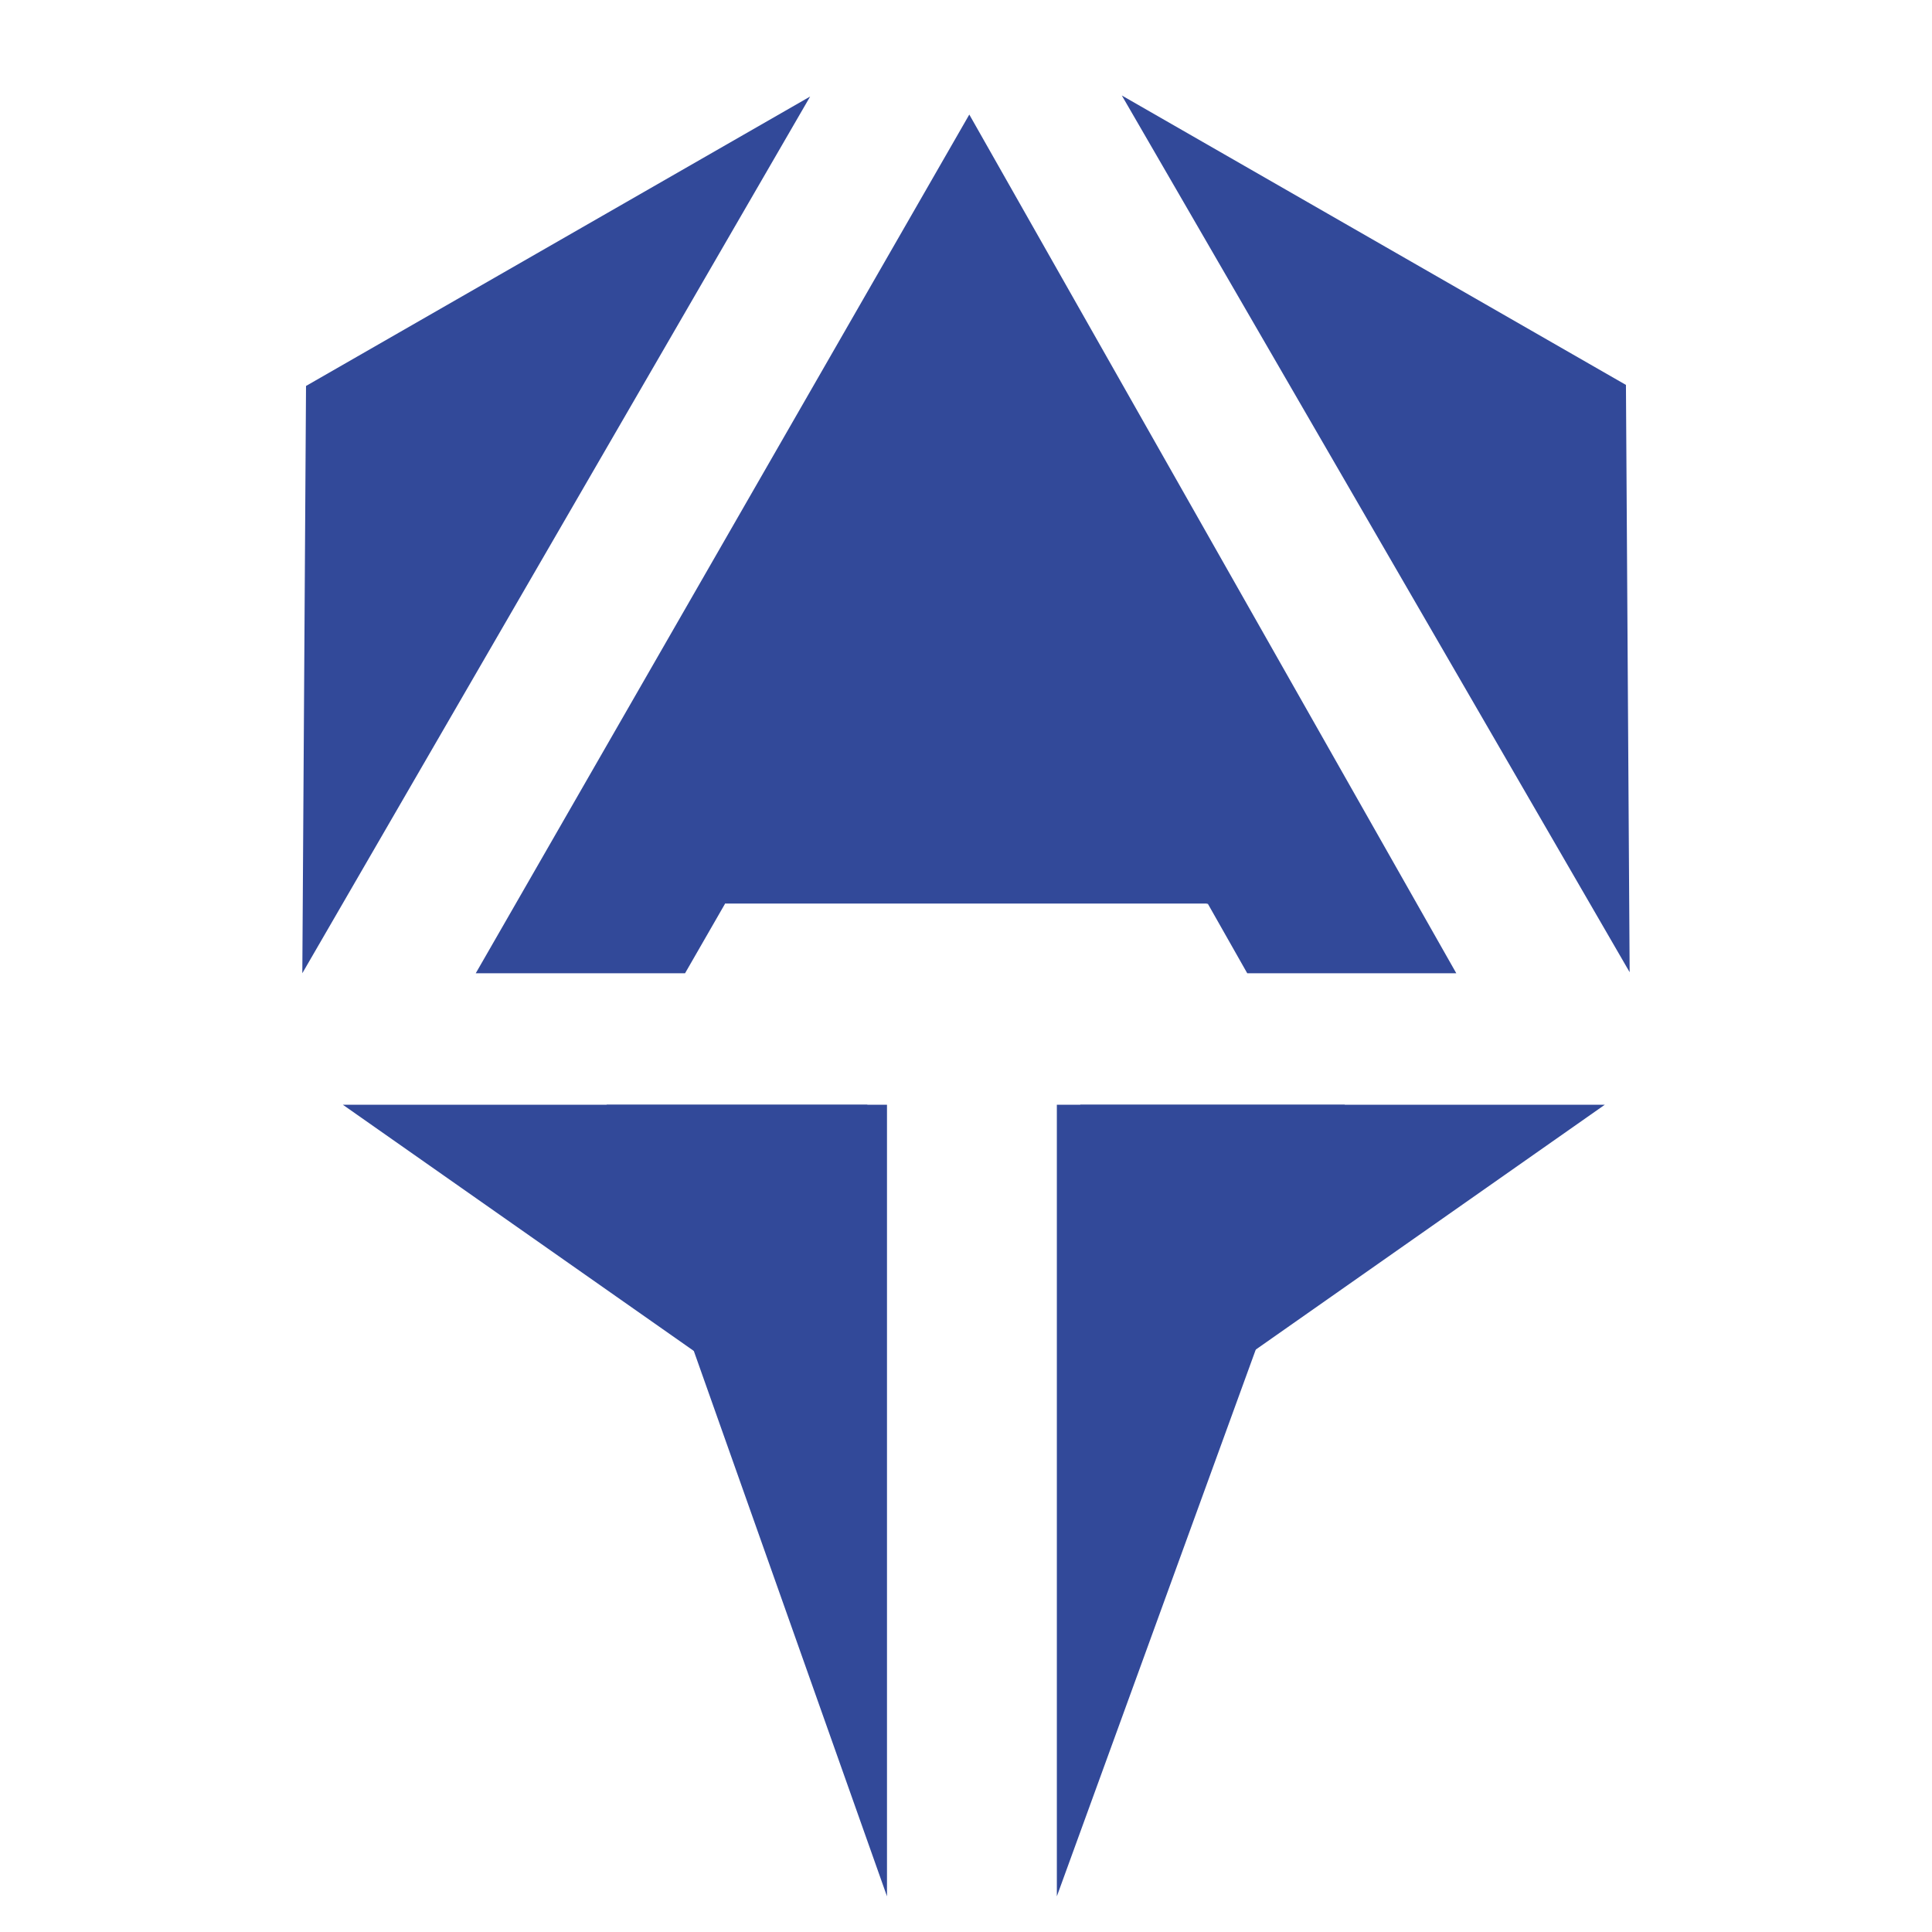
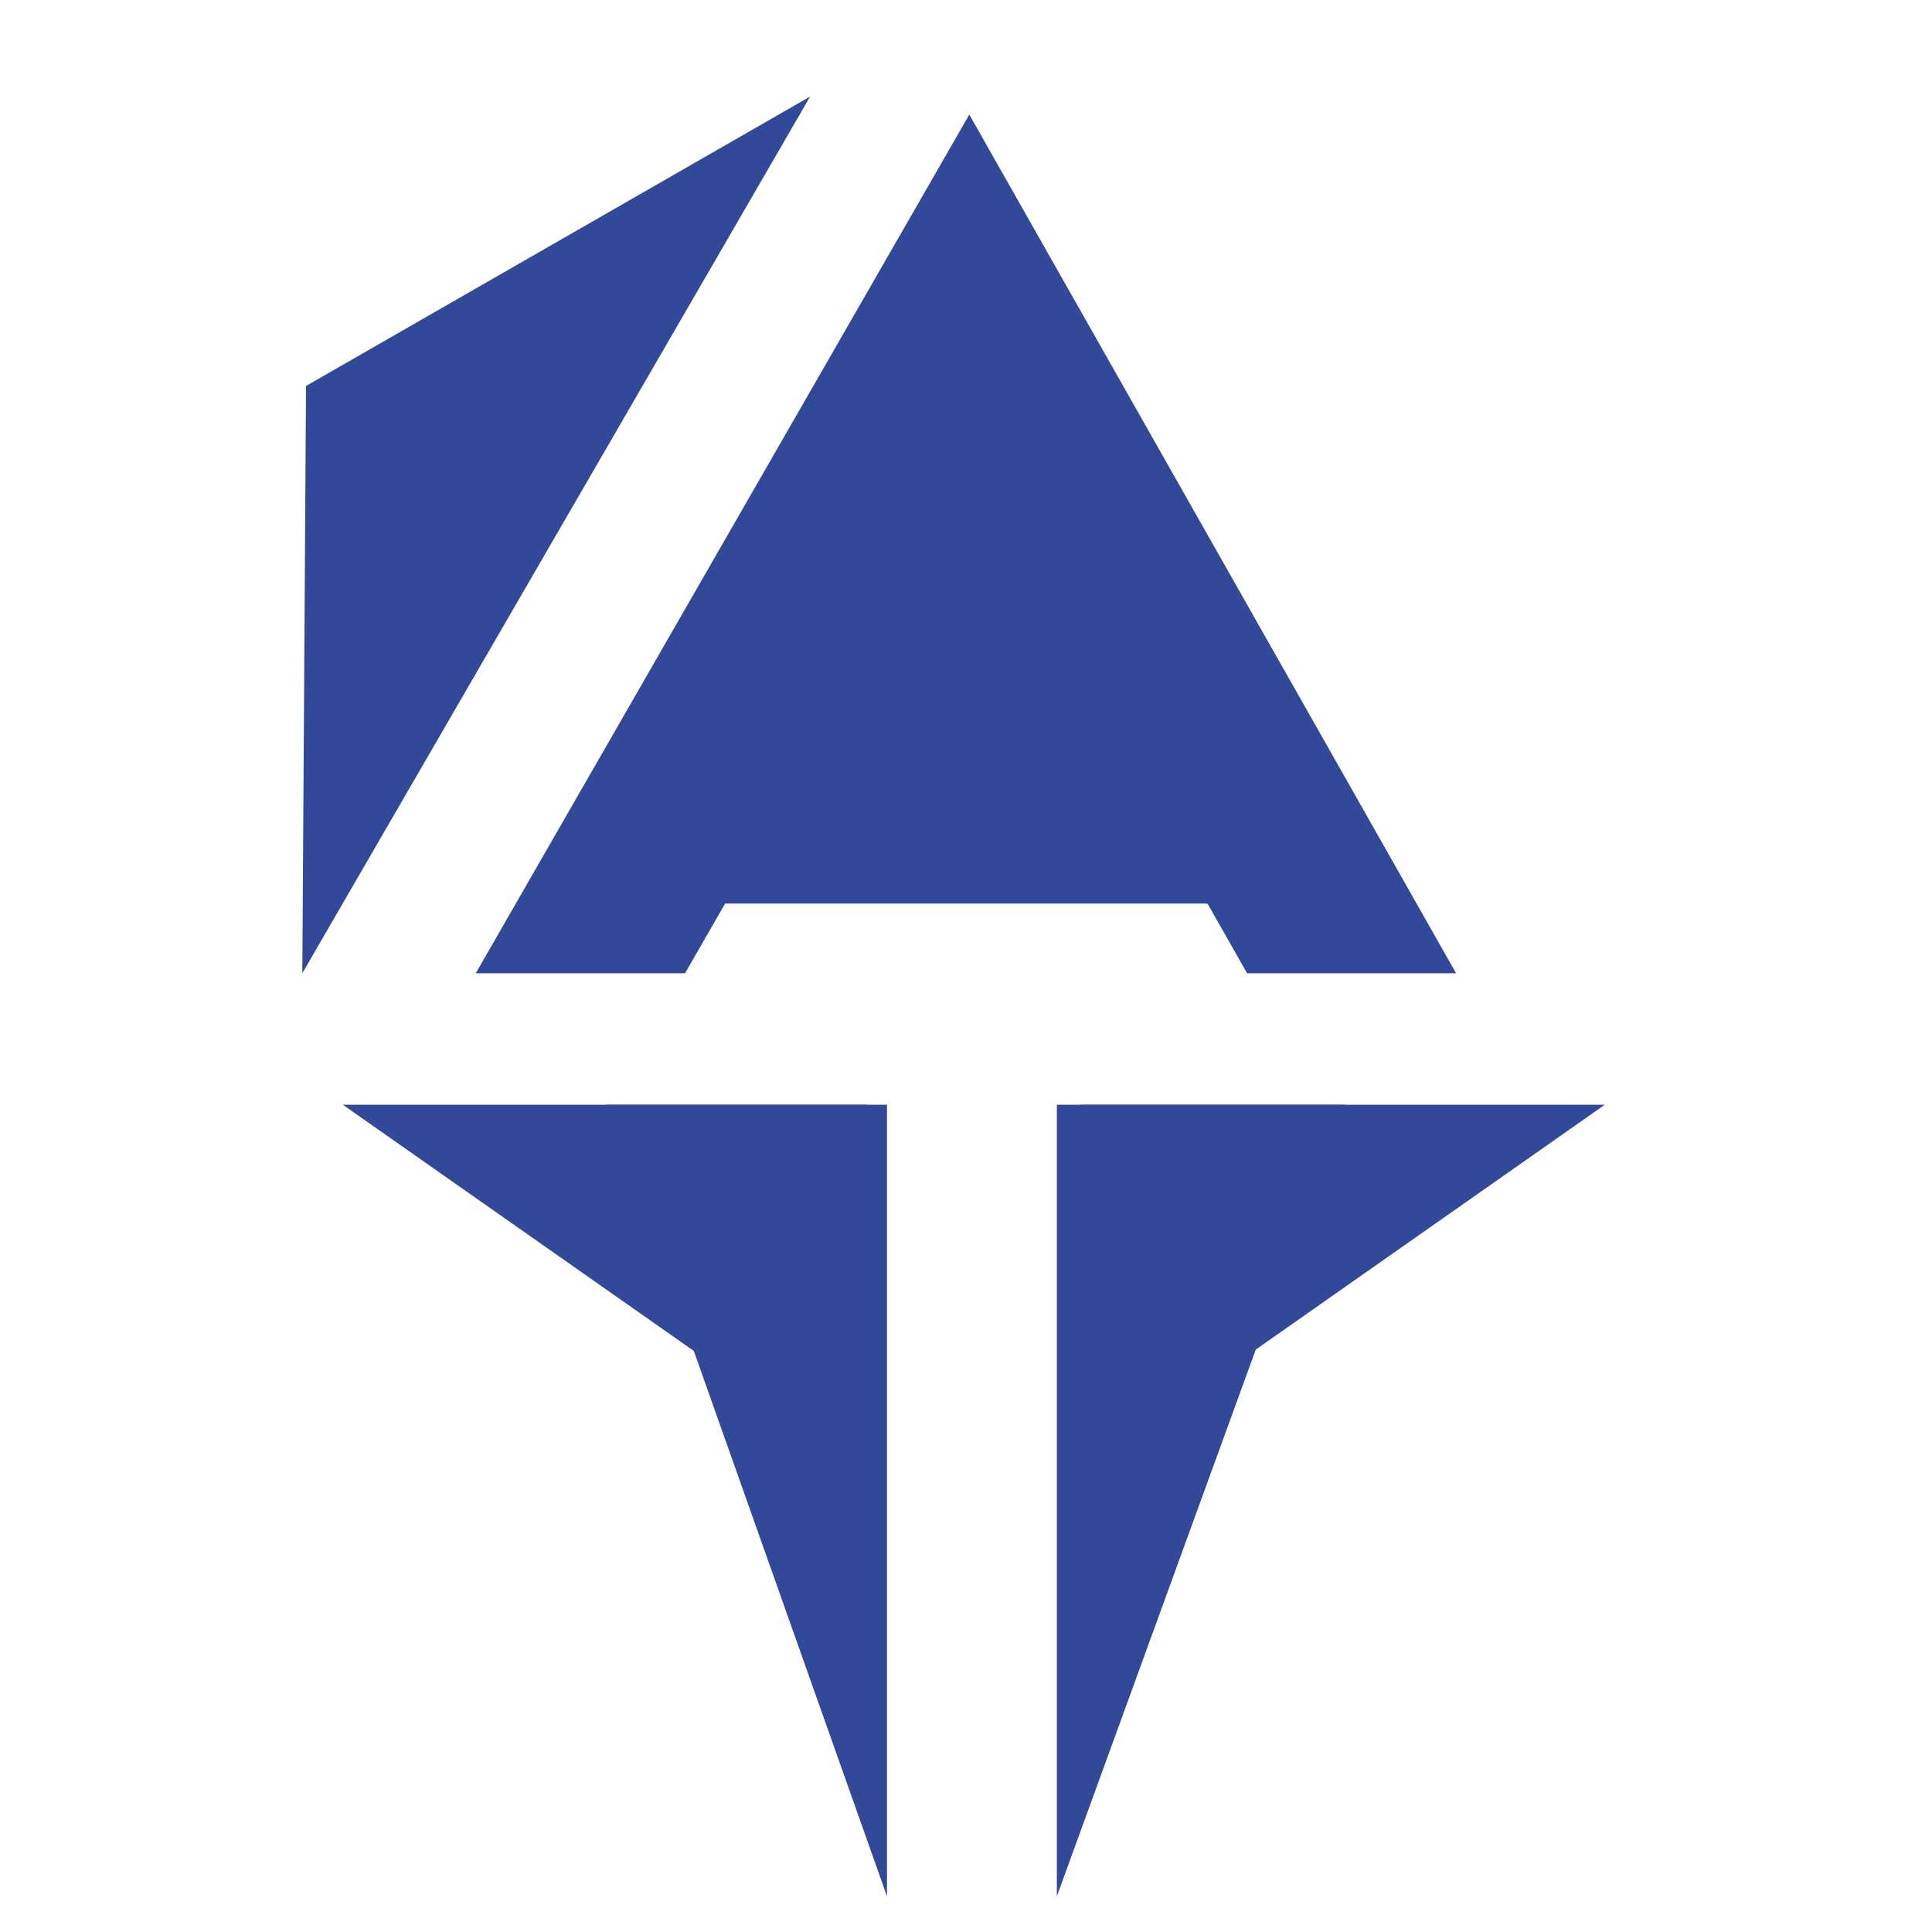
<svg xmlns="http://www.w3.org/2000/svg" id="svg4745" version="1.1" viewBox="0 0 48 48" height="48mm" width="48mm">
  <defs id="defs4739" />
  <g transform="translate(-51.502,-108.072)" id="layer1">
    <g id="g932">
      <path style="fill:#324999;fill-opacity:1;stroke-width:0.113" d="m 60.02,135.519 h 13.031 v 9.141 z" id="path867" />
      <path style="fill:#324999;fill-opacity:1;stroke-width:0.176" d="m 59.105,117.661 12.525,-7.191 -12.617,21.782 z" id="path863" />
-       <path style="fill:#324999;fill-opacity:1;stroke-width:0.176" d="m 91.898,117.635 -12.525,-7.191 12.617,21.782 z" id="path863-2" />
      <path style="fill:#324999;fill-opacity:1;stroke-width:0.121" d="m 66.573,135.519 h 6.966 v 19.667 z" id="path867-7-6" />
      <path style="fill:#324999;fill-opacity:1;stroke-width:0.113" d="M 91.373,135.519 H 78.342 v 9.141 z" id="path867-2" />
      <path style="fill:#324999;fill-opacity:1;stroke-width:0.122" d="m 84.914,135.519 h -7.155 v 19.667 z" id="path867-7-6-1" />
-       <path style="fill:#324999;fill-opacity:1;stroke-width:0.172" d="m 75.584,110.918 -12.262,21.334 h 5.2 l 0.991,-1.723 v -0.008 h 0.005 l 0.002,-0.003 0.002,0.003 h 11.967 v 0.026 l 0.017,-0.029 0.983,1.734 h 5.194 z" id="path865" />
+       <path style="fill:#324999;fill-opacity:1;stroke-width:0.172" d="m 75.584,110.918 -12.262,21.334 h 5.2 l 0.991,-1.723 v -0.008 l 0.002,-0.003 0.002,0.003 h 11.967 v 0.026 l 0.017,-0.029 0.983,1.734 h 5.194 z" id="path865" />
    </g>
  </g>
</svg>